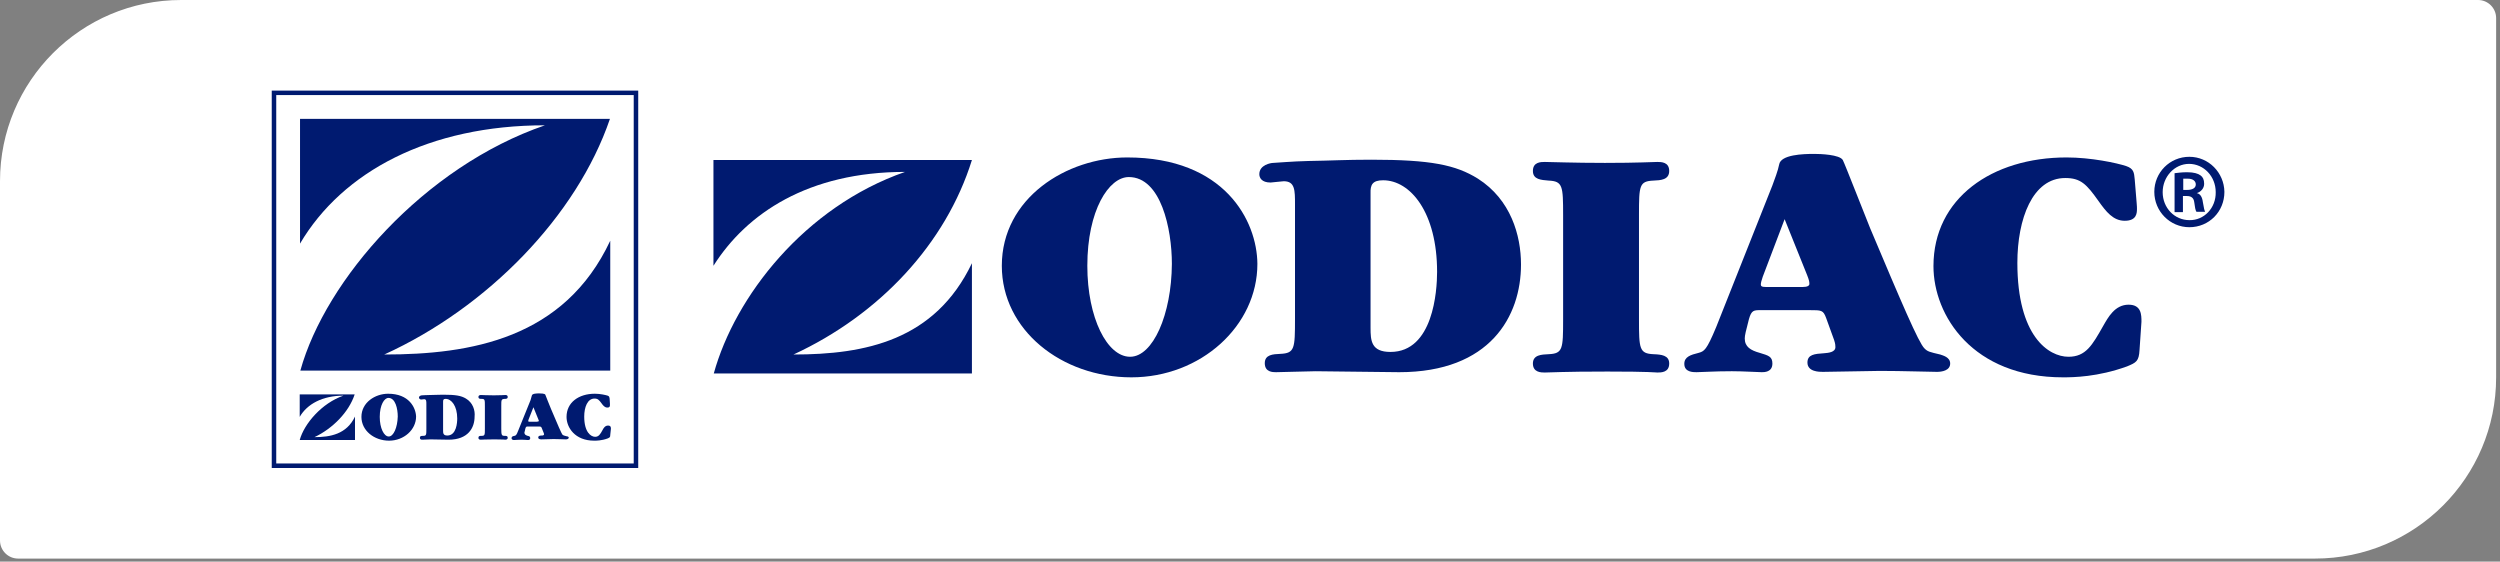
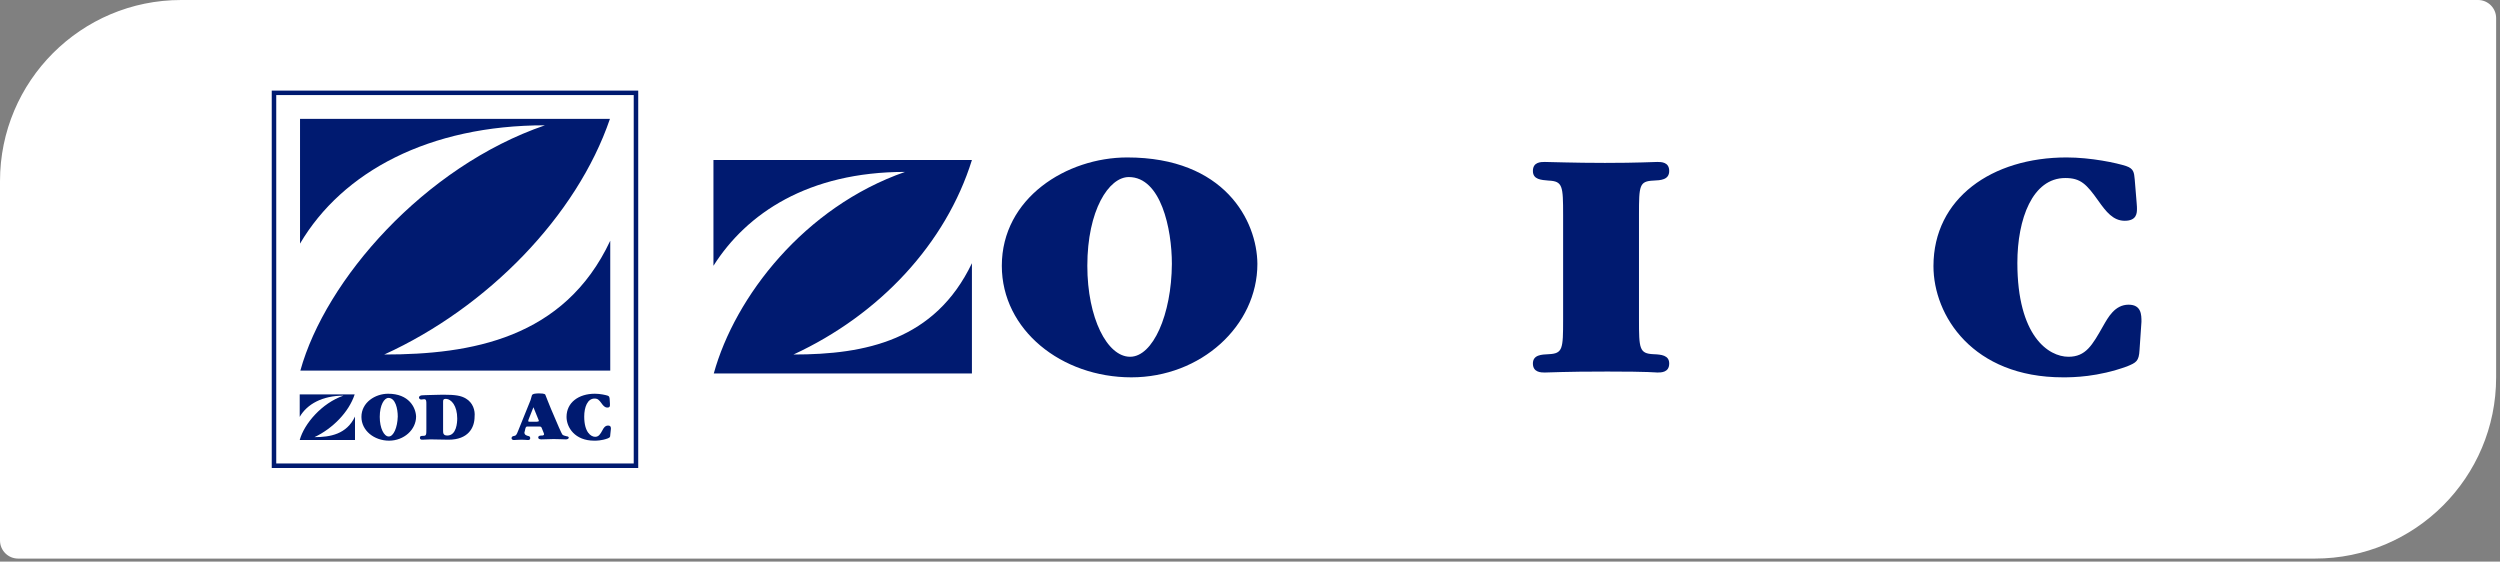
<svg xmlns="http://www.w3.org/2000/svg" width="276" height="62" viewBox="0 0 276 62" fill="none">
  <rect x="0" y="0" width="276" height="62" fill="#808080" stroke="none" />
  <path d="M0 20C0 8.954 8.954 0 20 0H273.573C274.678 0 275.573 0.895 275.573 2V41.667C275.573 52.712 266.619 61.667 255.573 61.667H2C0.895 61.667 0 60.771 0 59.667V20Z" fill="white" />
  <path d="M87.602 39.138C97.114 34.737 104.425 26.894 107.3 17.666H78.765V29.343C82.421 23.558 89.235 18.979 99.918 18.979C88.809 22.848 81.143 32.75 78.801 41.232H107.3V29.059C103.219 37.577 95.552 39.138 87.602 39.138Z" fill="#001A70" />
-   <path d="M163.163 19.725C160.714 18.198 157.946 17.631 151.38 17.631C148.54 17.631 146.908 17.737 144.459 17.773C142.755 17.808 140.732 17.985 140.555 17.985C140.306 17.985 139.029 18.198 139.029 19.228C139.029 19.618 139.277 20.151 140.271 20.151C140.448 20.151 141.513 20.009 141.726 20.009C142.968 20.009 142.968 21.002 142.968 22.564V35.199C142.968 38.499 142.933 38.996 141.336 39.067C140.555 39.103 139.632 39.138 139.632 40.096C139.632 41.09 140.519 41.09 140.874 41.09C141.513 41.09 144.565 40.984 145.24 40.984C146.553 40.984 153.012 41.09 154.467 41.09C164.511 41.09 167.919 34.915 167.919 29.201C167.919 25.971 166.783 22.032 163.163 19.725ZM153.509 38.854C151.38 38.854 151.309 37.612 151.309 36.193V21.357C151.273 20.399 151.522 19.902 152.693 19.902C155.71 19.902 158.655 23.451 158.655 30.017C158.655 32.111 158.23 38.854 153.509 38.854Z" fill="#001A70" />
  <path d="M124.442 17.382C117.77 17.382 110.601 21.854 110.601 29.343C110.601 36.441 117.202 41.658 124.904 41.658C132.57 41.658 138.816 35.98 138.816 29.13C138.781 24.374 135.196 17.382 124.442 17.382ZM124.762 39.387C122.242 39.387 120.041 35.128 120.041 29.343C120.041 23.203 122.419 19.547 124.62 19.547C128.169 19.547 129.375 25.261 129.375 29.13C129.34 34.738 127.281 39.387 124.762 39.387Z" fill="#001A70" />
  <path d="M182.541 19.937C183.322 19.902 184.28 19.866 184.28 18.873C184.28 17.879 183.393 17.879 182.967 17.879C182.435 17.879 180.873 17.985 177.182 17.985C173.704 17.985 171.184 17.879 170.545 17.879C170.119 17.879 169.232 17.879 169.232 18.873C169.232 19.831 170.155 19.866 170.971 19.937C172.533 20.008 172.568 20.541 172.568 23.77V35.27C172.568 38.535 172.533 39.032 170.971 39.103C170.19 39.138 169.232 39.173 169.232 40.132C169.232 41.126 170.155 41.126 170.545 41.126C171.29 41.126 172.426 41.019 177.466 41.019C182.222 41.019 182.754 41.126 182.967 41.126C183.393 41.126 184.28 41.126 184.28 40.132C184.28 39.209 183.393 39.138 182.541 39.103C180.98 39.032 180.944 38.499 180.944 35.27V23.699C180.944 20.47 180.98 20.008 182.541 19.937Z" fill="#001A70" />
  <path d="M234.997 33.637C233.471 33.637 232.726 35.057 232.193 35.98C230.987 38.109 230.277 39.387 228.36 39.387C226.16 39.387 222.717 37.115 222.717 29.023C222.717 24.161 224.385 19.654 228.005 19.654C229.709 19.654 230.348 20.328 231.661 22.174C232.513 23.38 233.294 24.374 234.571 24.374C235.92 24.374 235.92 23.487 235.92 23.026C235.92 22.954 235.92 22.742 235.885 22.387L235.672 19.796C235.601 19.05 235.565 18.625 234.749 18.341C233.684 17.986 230.845 17.382 228.147 17.382C219.913 17.382 213.454 21.89 213.454 29.378C213.454 34.844 217.784 41.658 227.757 41.658C228.893 41.658 231.59 41.623 234.82 40.452C235.849 40.026 236.133 39.884 236.204 38.642L236.417 35.518C236.417 34.773 236.417 33.637 234.997 33.637Z" fill="#001A70" />
-   <path d="M214.199 39.138C212.993 38.854 212.815 38.819 212.46 38.464C211.821 37.86 209.905 33.353 206.462 25.19C206.036 24.161 203.658 18.056 203.445 17.666C203.091 17.062 200.961 16.991 200.287 16.991C199.08 16.991 196.596 17.062 196.418 18.163C196.312 18.766 195.886 19.902 195.673 20.47L189.462 36.121C188.397 38.677 188.149 38.783 187.51 38.961C186.658 39.173 185.948 39.386 185.948 40.167C185.948 41.09 186.907 41.09 187.297 41.09C187.865 41.09 189.213 40.983 191.201 40.983C192.479 40.983 194.111 41.09 194.502 41.09C194.786 41.09 195.673 41.09 195.673 40.132C195.673 39.351 195.211 39.244 194.289 38.961C193.259 38.677 192.621 38.286 192.621 37.363C192.621 37.221 192.656 36.938 192.727 36.654L193.082 35.234C193.366 34.24 193.614 34.24 194.395 34.24H199.79C201.103 34.24 201.28 34.24 201.6 35.092L202.487 37.541C202.629 37.967 202.629 38.18 202.629 38.322C202.629 38.889 201.848 38.961 201.387 38.996C200.322 39.067 199.541 39.138 199.541 40.025C199.541 41.054 200.855 41.054 201.245 41.054C202.239 41.054 206.64 40.948 207.527 40.948C210.082 40.948 212.922 41.054 213.844 41.054C214.377 41.054 215.299 40.913 215.299 40.132C215.299 39.422 214.483 39.244 214.199 39.138ZM199.009 31.685H194.963C194.466 31.685 194.395 31.578 194.395 31.401C194.395 31.259 194.466 30.939 194.608 30.549L197.022 24.196L199.506 30.372C199.719 30.904 199.754 31.117 199.754 31.294C199.79 31.543 199.541 31.685 199.009 31.685Z" fill="#001A70" />
-   <path d="M242.522 21.322C242.983 21.18 243.338 20.79 243.338 20.293C243.338 19.831 243.196 19.547 242.948 19.37C242.664 19.157 242.202 19.015 241.457 19.015C240.818 19.015 240.428 19.086 240.073 19.121V23.416H240.996V21.641H241.421C241.883 21.641 242.167 21.819 242.238 22.28C242.309 22.848 242.38 23.238 242.486 23.38H243.444C243.373 23.238 243.302 22.99 243.196 22.316C243.125 21.748 242.912 21.393 242.522 21.322ZM241.457 20.967H241.031V19.725C241.137 19.725 241.315 19.725 241.528 19.725C242.131 19.725 242.415 20.009 242.415 20.364C242.415 20.79 241.989 20.967 241.457 20.967Z" fill="#001A70" />
-   <path d="M241.705 17.311C239.54 17.311 237.836 19.05 237.836 21.18C237.836 23.345 239.576 25.084 241.705 25.084C243.87 25.084 245.574 23.38 245.574 21.18C245.538 19.05 243.835 17.311 241.705 17.311ZM241.705 24.303C240.072 24.303 238.759 22.954 238.759 21.215C238.759 19.512 240.072 18.092 241.67 18.092C243.302 18.092 244.615 19.476 244.615 21.215C244.651 22.954 243.338 24.338 241.705 24.303Z" fill="#001A70" />
  <path d="M70.46 10H30V51.667H70.46V10Z" fill="white" />
  <path fill-rule="evenodd" clip-rule="evenodd" d="M30 10H70.46V51.667H30V10ZM69.963 10.497H30.497V51.17H69.963V10.497ZM60.167 13.833C46.823 18.411 35.927 30.904 33.159 40.913H67.372V26.574C62.297 37.399 51.969 39.138 42.422 39.138C53.815 33.956 63.681 23.841 67.337 13.123H33.123V26.894C37.808 18.944 47.391 13.833 60.167 13.833Z" fill="#001A70" />
  <path d="M34.721 48.26C36.743 47.301 38.518 45.491 39.157 43.539H33.088V46.024C33.904 44.604 35.608 43.681 37.915 43.681C35.537 44.498 33.585 46.769 33.088 48.579H39.192V45.988C38.27 47.94 36.46 48.26 34.721 48.26Z" fill="#001A70" />
  <path d="M42.848 43.468C41.428 43.468 39.902 44.427 39.902 46.024C39.902 47.55 41.322 48.65 42.955 48.65C44.587 48.65 45.936 47.444 45.936 45.988C45.9 44.995 45.155 43.468 42.848 43.468ZM42.919 48.189C42.387 48.189 41.925 47.266 41.925 46.024C41.925 44.711 42.422 43.93 42.884 43.93C43.664 43.93 43.913 45.137 43.913 45.988C43.877 47.195 43.452 48.189 42.919 48.189Z" fill="#001A70" />
  <path d="M51.437 44C50.904 43.681 50.301 43.575 48.917 43.575C48.313 43.575 47.959 43.61 47.426 43.61C47.071 43.61 46.61 43.645 46.574 43.645C46.539 43.645 46.255 43.681 46.255 43.894C46.255 43.965 46.326 44.107 46.503 44.107C46.539 44.107 46.787 44.071 46.823 44.071C47.071 44.071 47.071 44.284 47.071 44.604V47.301C47.071 48.011 47.071 48.117 46.716 48.117C46.539 48.117 46.361 48.117 46.361 48.33C46.361 48.543 46.539 48.543 46.61 48.543C46.752 48.543 47.391 48.508 47.533 48.508C47.816 48.508 49.201 48.543 49.52 48.543C51.685 48.543 52.395 47.23 52.395 45.988C52.466 45.313 52.217 44.462 51.437 44ZM49.378 48.082C48.917 48.082 48.917 47.798 48.917 47.514V44.355C48.917 44.142 48.952 44.036 49.201 44.036C49.84 44.036 50.478 44.817 50.478 46.201C50.478 46.627 50.407 48.082 49.378 48.082Z" fill="#001A70" />
-   <path d="M55.696 44.036C55.873 44.036 56.05 44.036 56.05 43.823C56.05 43.61 55.873 43.61 55.767 43.61C55.66 43.61 55.305 43.645 54.524 43.645C53.779 43.645 53.247 43.61 53.105 43.61C53.034 43.61 52.821 43.61 52.821 43.823C52.821 44.036 52.998 44.036 53.176 44.036C53.531 44.036 53.531 44.142 53.531 44.852V47.301C53.531 48.011 53.531 48.117 53.176 48.117C52.998 48.117 52.821 48.117 52.821 48.33C52.821 48.543 52.998 48.543 53.105 48.543C53.282 48.543 53.495 48.508 54.595 48.508C55.625 48.508 55.731 48.543 55.767 48.543C55.838 48.543 56.05 48.543 56.05 48.33C56.05 48.117 55.873 48.117 55.696 48.117C55.376 48.117 55.341 48.011 55.341 47.301V44.852C55.341 44.142 55.341 44.071 55.696 44.036Z" fill="#001A70" />
  <path d="M62.51 48.153C62.262 48.082 62.226 48.082 62.12 48.011C61.978 47.869 61.587 46.91 60.842 45.171C60.736 44.959 60.239 43.645 60.203 43.574C60.132 43.432 59.671 43.432 59.529 43.432C59.28 43.432 58.748 43.432 58.712 43.681C58.677 43.823 58.606 44.071 58.571 44.178L57.222 47.514C57.009 48.082 56.938 48.082 56.796 48.117C56.618 48.153 56.477 48.188 56.477 48.366C56.477 48.579 56.69 48.579 56.761 48.579C56.867 48.579 57.186 48.543 57.577 48.543C57.861 48.543 58.216 48.579 58.287 48.579C58.358 48.579 58.535 48.579 58.535 48.366C58.535 48.188 58.429 48.153 58.251 48.117C58.038 48.046 57.896 47.975 57.896 47.762C57.896 47.727 57.896 47.691 57.932 47.62L58.003 47.301C58.074 47.088 58.109 47.088 58.287 47.088H59.422C59.706 47.088 59.742 47.088 59.813 47.265L60.026 47.798C60.061 47.869 60.061 47.94 60.061 47.94C60.061 48.082 59.884 48.082 59.813 48.082C59.6 48.082 59.422 48.117 59.422 48.295C59.422 48.508 59.706 48.508 59.777 48.508C59.99 48.508 60.913 48.472 61.126 48.472C61.658 48.472 62.262 48.508 62.475 48.508C62.581 48.508 62.794 48.472 62.794 48.295C62.758 48.188 62.581 48.153 62.51 48.153ZM59.28 46.556H58.429C58.322 46.556 58.322 46.52 58.322 46.485C58.322 46.449 58.322 46.378 58.358 46.307L58.89 44.959L59.422 46.272C59.458 46.378 59.493 46.414 59.493 46.485C59.458 46.52 59.387 46.556 59.28 46.556Z" fill="#001A70" />
  <path d="M67.124 46.982C66.805 46.982 66.627 47.266 66.521 47.479C66.272 47.94 66.095 48.224 65.705 48.224C65.243 48.224 64.498 47.727 64.498 45.988C64.498 44.959 64.853 44.001 65.634 44.001C65.989 44.001 66.13 44.143 66.414 44.533C66.592 44.782 66.769 44.995 67.053 44.995C67.337 44.995 67.337 44.817 67.337 44.711V44.569L67.302 44.001C67.266 43.823 67.266 43.752 67.089 43.681C66.876 43.611 66.272 43.468 65.669 43.468C63.895 43.468 62.546 44.427 62.546 46.024C62.546 47.195 63.469 48.65 65.598 48.65C65.847 48.65 66.414 48.65 67.089 48.402C67.302 48.295 67.373 48.295 67.373 48.011L67.444 47.337C67.444 47.195 67.444 46.982 67.124 46.982Z" fill="#001A70" />
</svg>